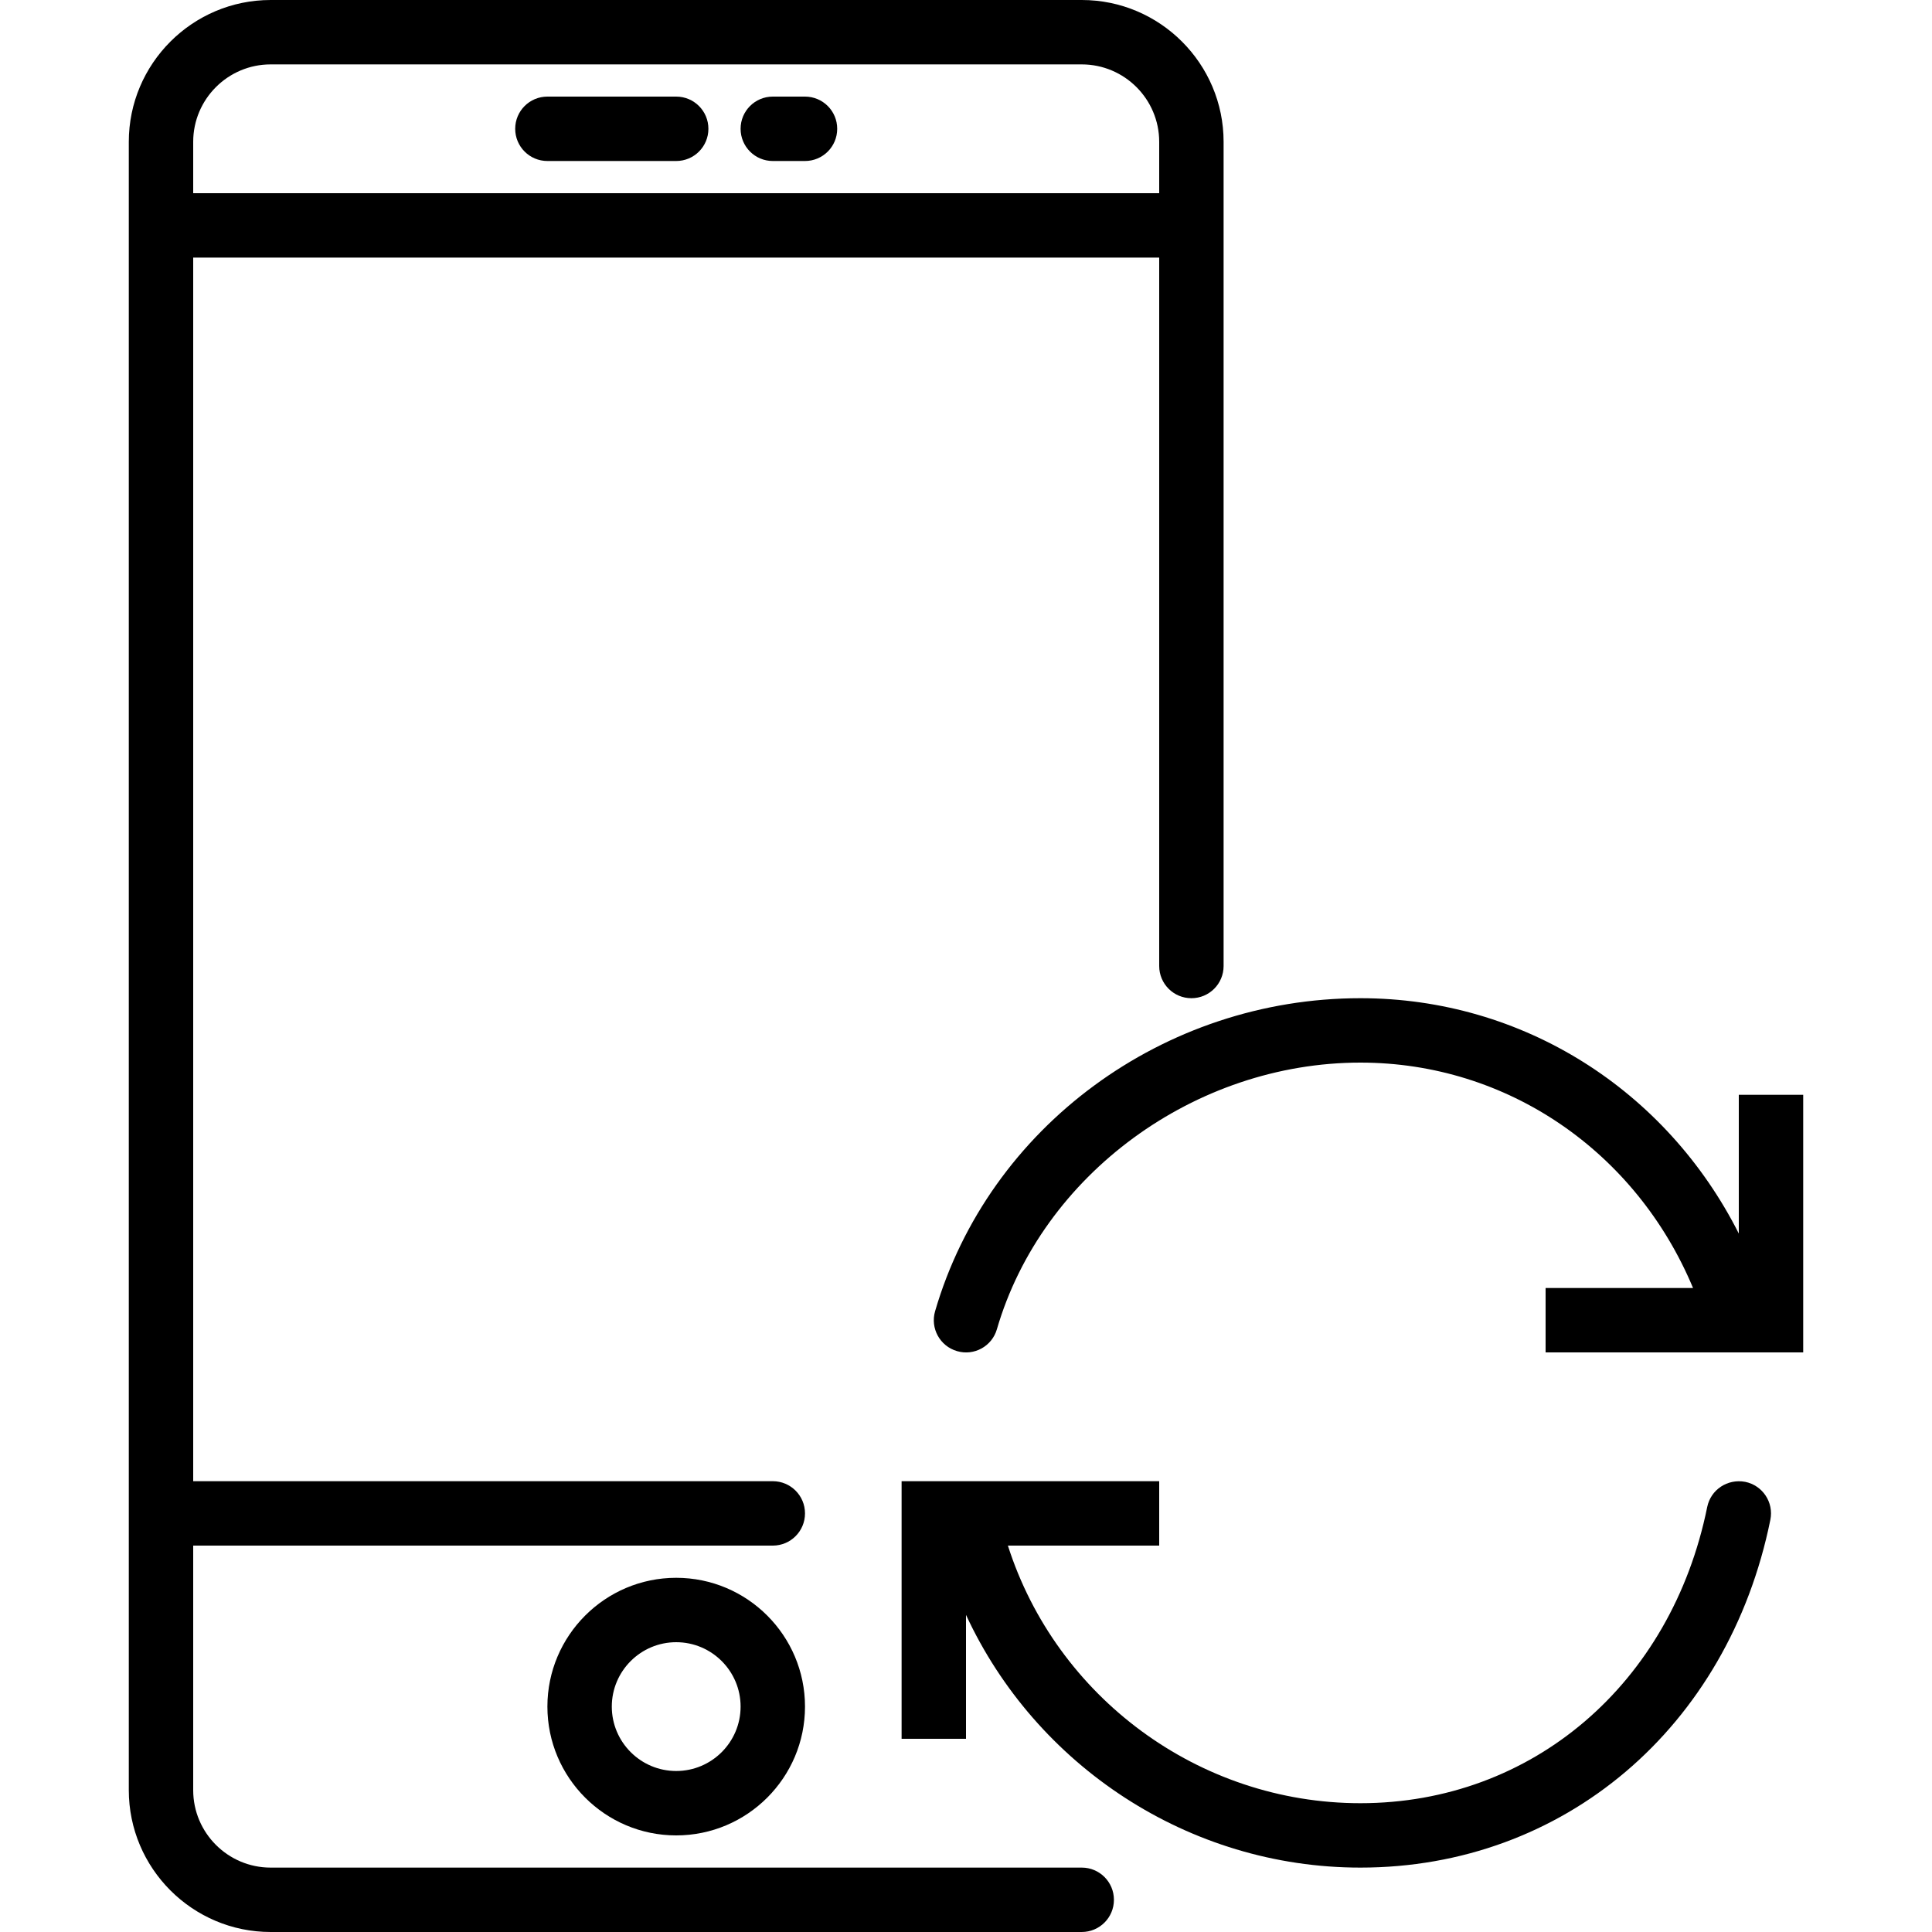
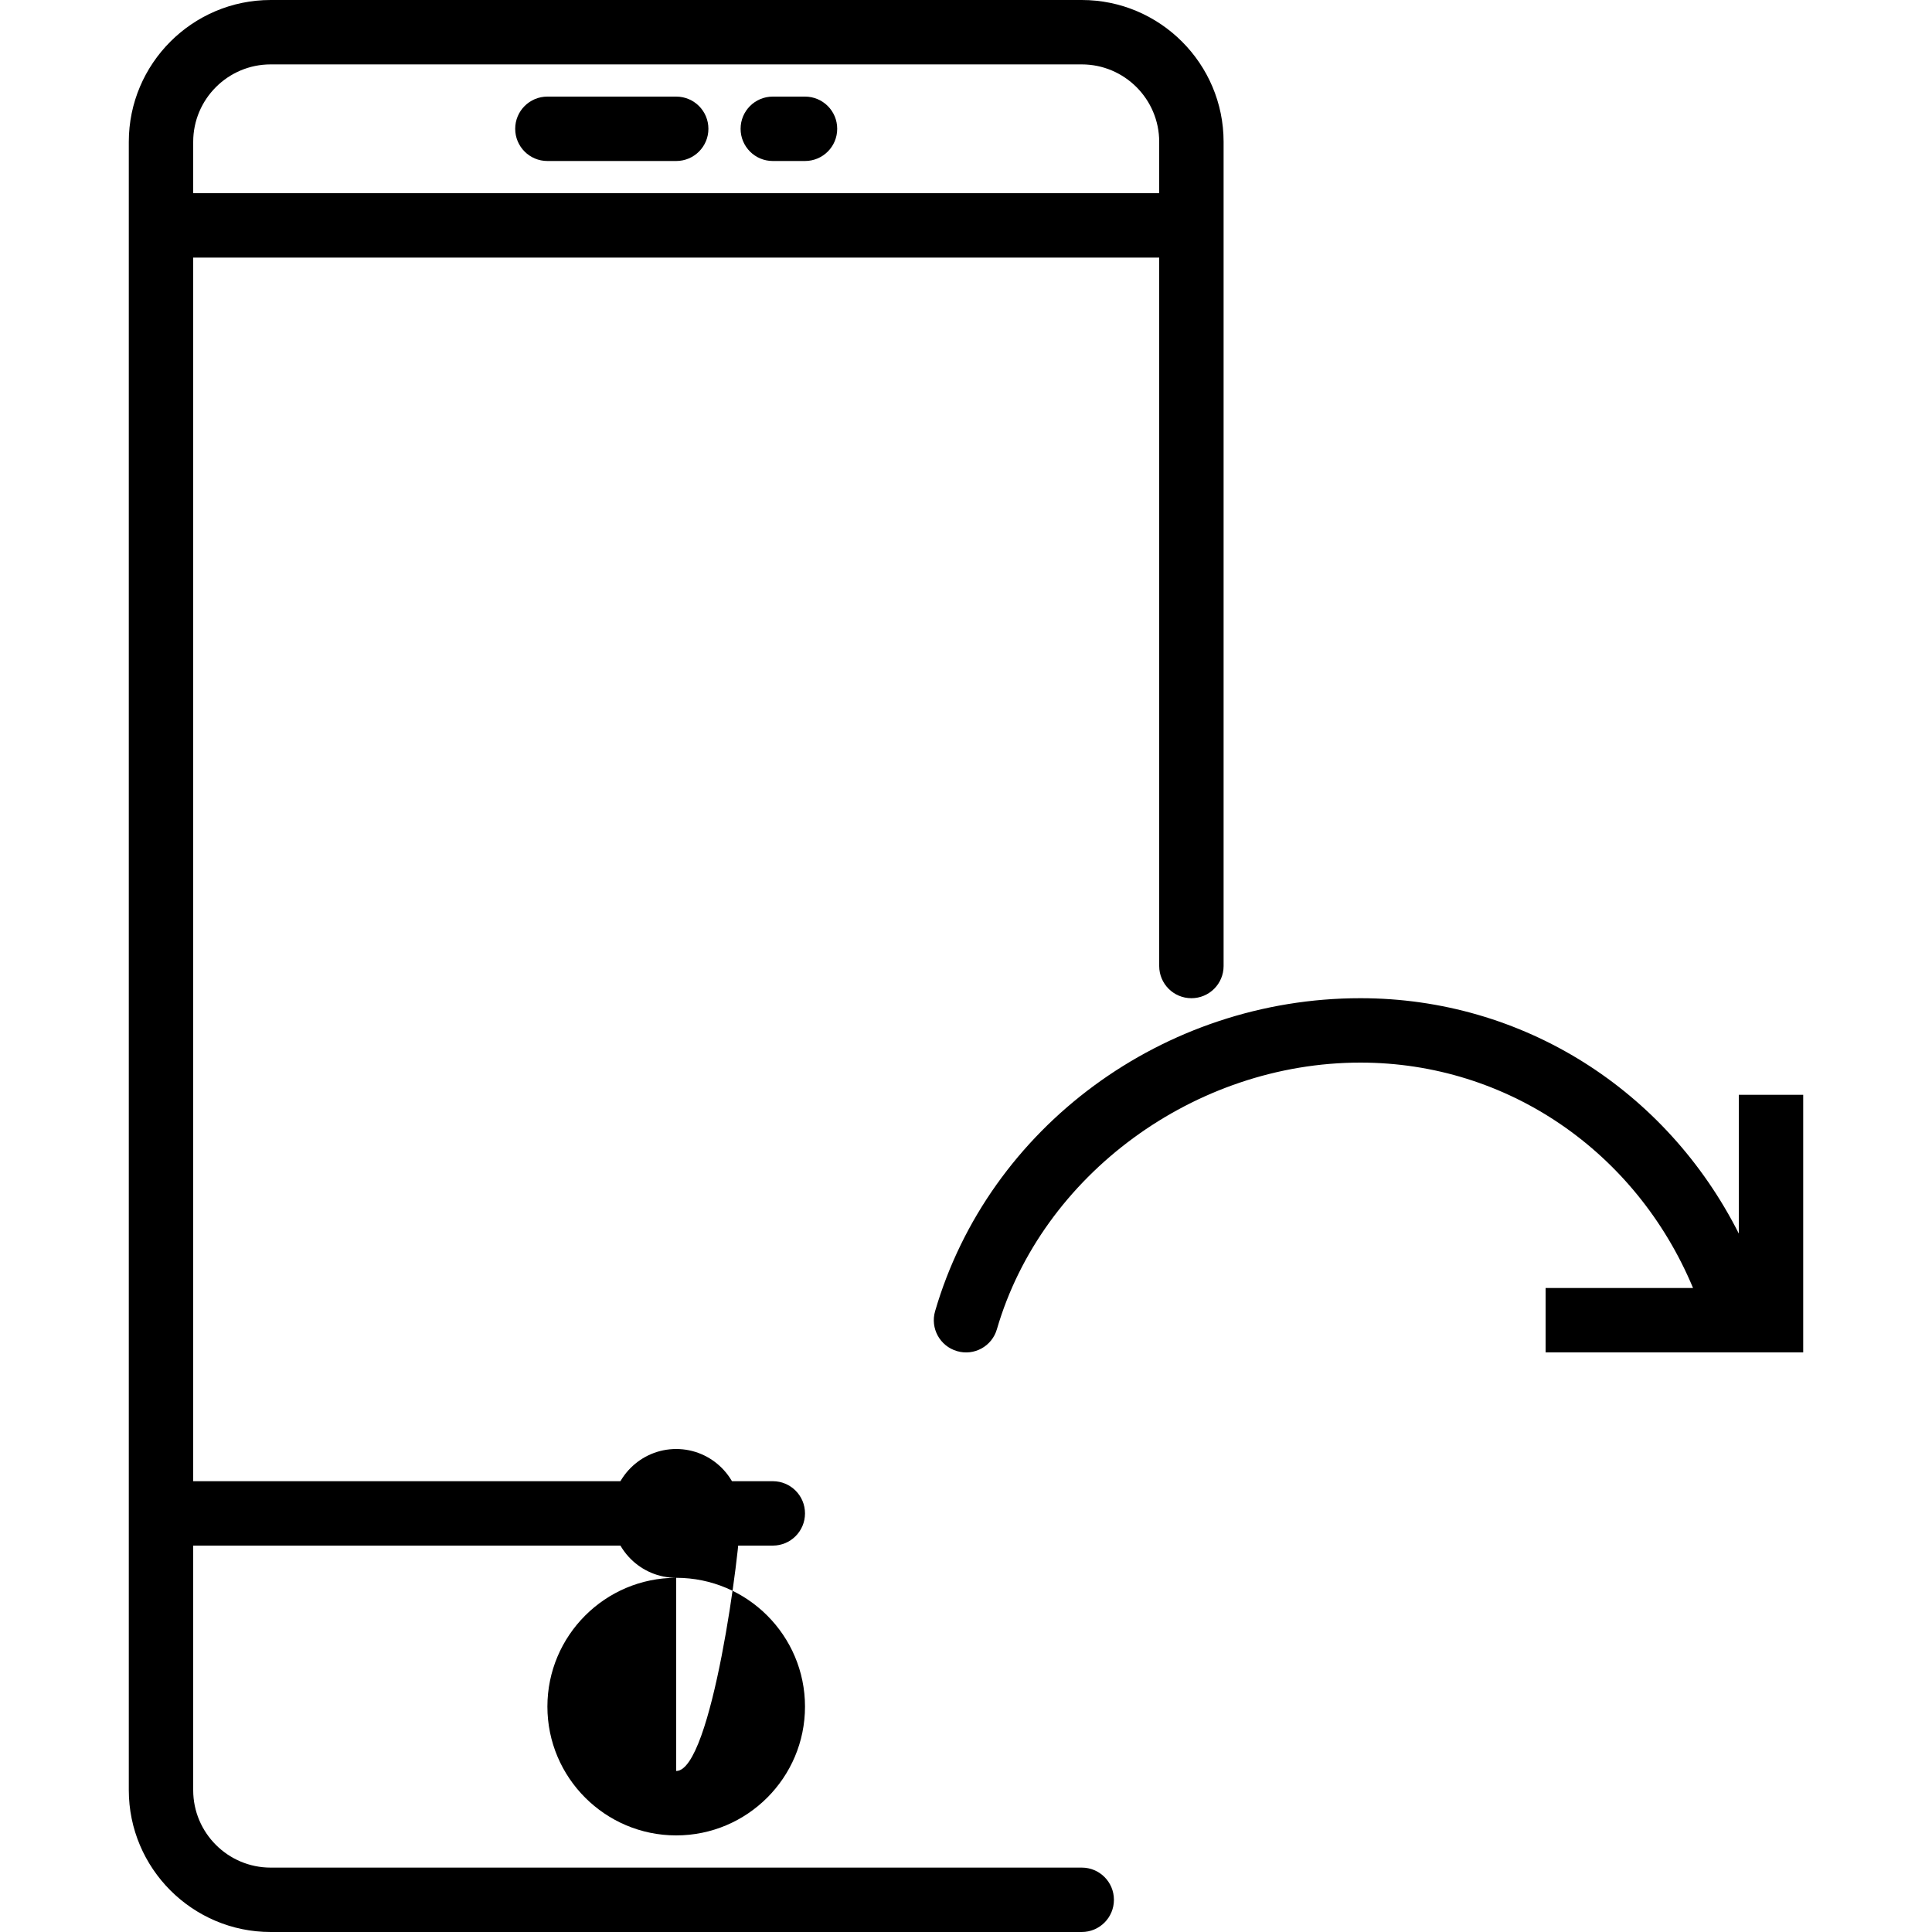
<svg xmlns="http://www.w3.org/2000/svg" version="1.1" id="Capa_1" x="0px" y="0px" viewBox="0 0 60 60" style="enable-background:new 0 0 60 60;" xml:space="preserve">
  <g>
-     <path d="M54.199,46.02c-0.549-0.103-1.069,0.241-1.18,0.781C51.903,52.303,47.574,56,42.249,56c-5.028,0-9.446-3.3-10.948-8H36v-2   h-8v8h2v-3.849C32.169,54.833,36.915,58,42.249,58c6.304,0,11.42-4.341,12.731-10.801C55.09,46.657,54.74,46.13,54.199,46.02z" />
    <path d="M54,34v4.309C51.75,33.854,47.296,31,42.249,31c-6.109,0-11.541,3.997-13.209,9.721c-0.154,0.53,0.15,1.085,0.681,1.239   c0.531,0.157,1.086-0.15,1.239-0.681C32.358,36.482,37.105,33,42.249,33c4.565,0,8.562,2.766,10.33,7H48v2h8v-8H54z" />
-     <path d="M21,49c-2.206,0-4,1.794-4,4s1.794,4,4,4s4-1.794,4-4S23.206,49,21,49z M21,55c-1.103,0-2-0.897-2-2s0.897-2,2-2   s2,0.897,2,2S22.103,55,21,55z" />
+     <path d="M21,49c-2.206,0-4,1.794-4,4s1.794,4,4,4s4-1.794,4-4S23.206,49,21,49z c-1.103,0-2-0.897-2-2s0.897-2,2-2   s2,0.897,2,2S22.103,55,21,55z" />
    <path d="M33.595,58H8.405C7.079,58,6,56.921,6,55.595V48h18c0.553,0,1-0.447,1-1s-0.447-1-1-1H6V8h30v22c0,0.553,0.447,1,1,1   s1-0.447,1-1V4.405C38,1.977,36.023,0,33.595,0H8.405C5.977,0,4,1.977,4,4.405v51.189C4,58.023,5.977,60,8.405,60h25.189   c0.553,0,1-0.447,1-1S34.147,58,33.595,58z M8.405,2h25.189C34.921,2,36,3.079,36,4.405V6H6V4.405C6,3.079,7.079,2,8.405,2z" />
    <path d="M17,5h4c0.553,0,1-0.447,1-1s-0.447-1-1-1h-4c-0.553,0-1,0.447-1,1S16.447,5,17,5z" />
    <path d="M24,5h1c0.553,0,1-0.447,1-1s-0.447-1-1-1h-1c-0.553,0-1,0.447-1,1S23.447,5,24,5z" />
  </g>
  <g>
</g>
  <g>
</g>
  <g>
</g>
  <g>
</g>
  <g>
</g>
  <g>
</g>
  <g>
</g>
  <g>
</g>
  <g>
</g>
  <g>
</g>
  <g>
</g>
  <g>
</g>
  <g>
</g>
  <g>
</g>
  <g>
</g>
</svg>